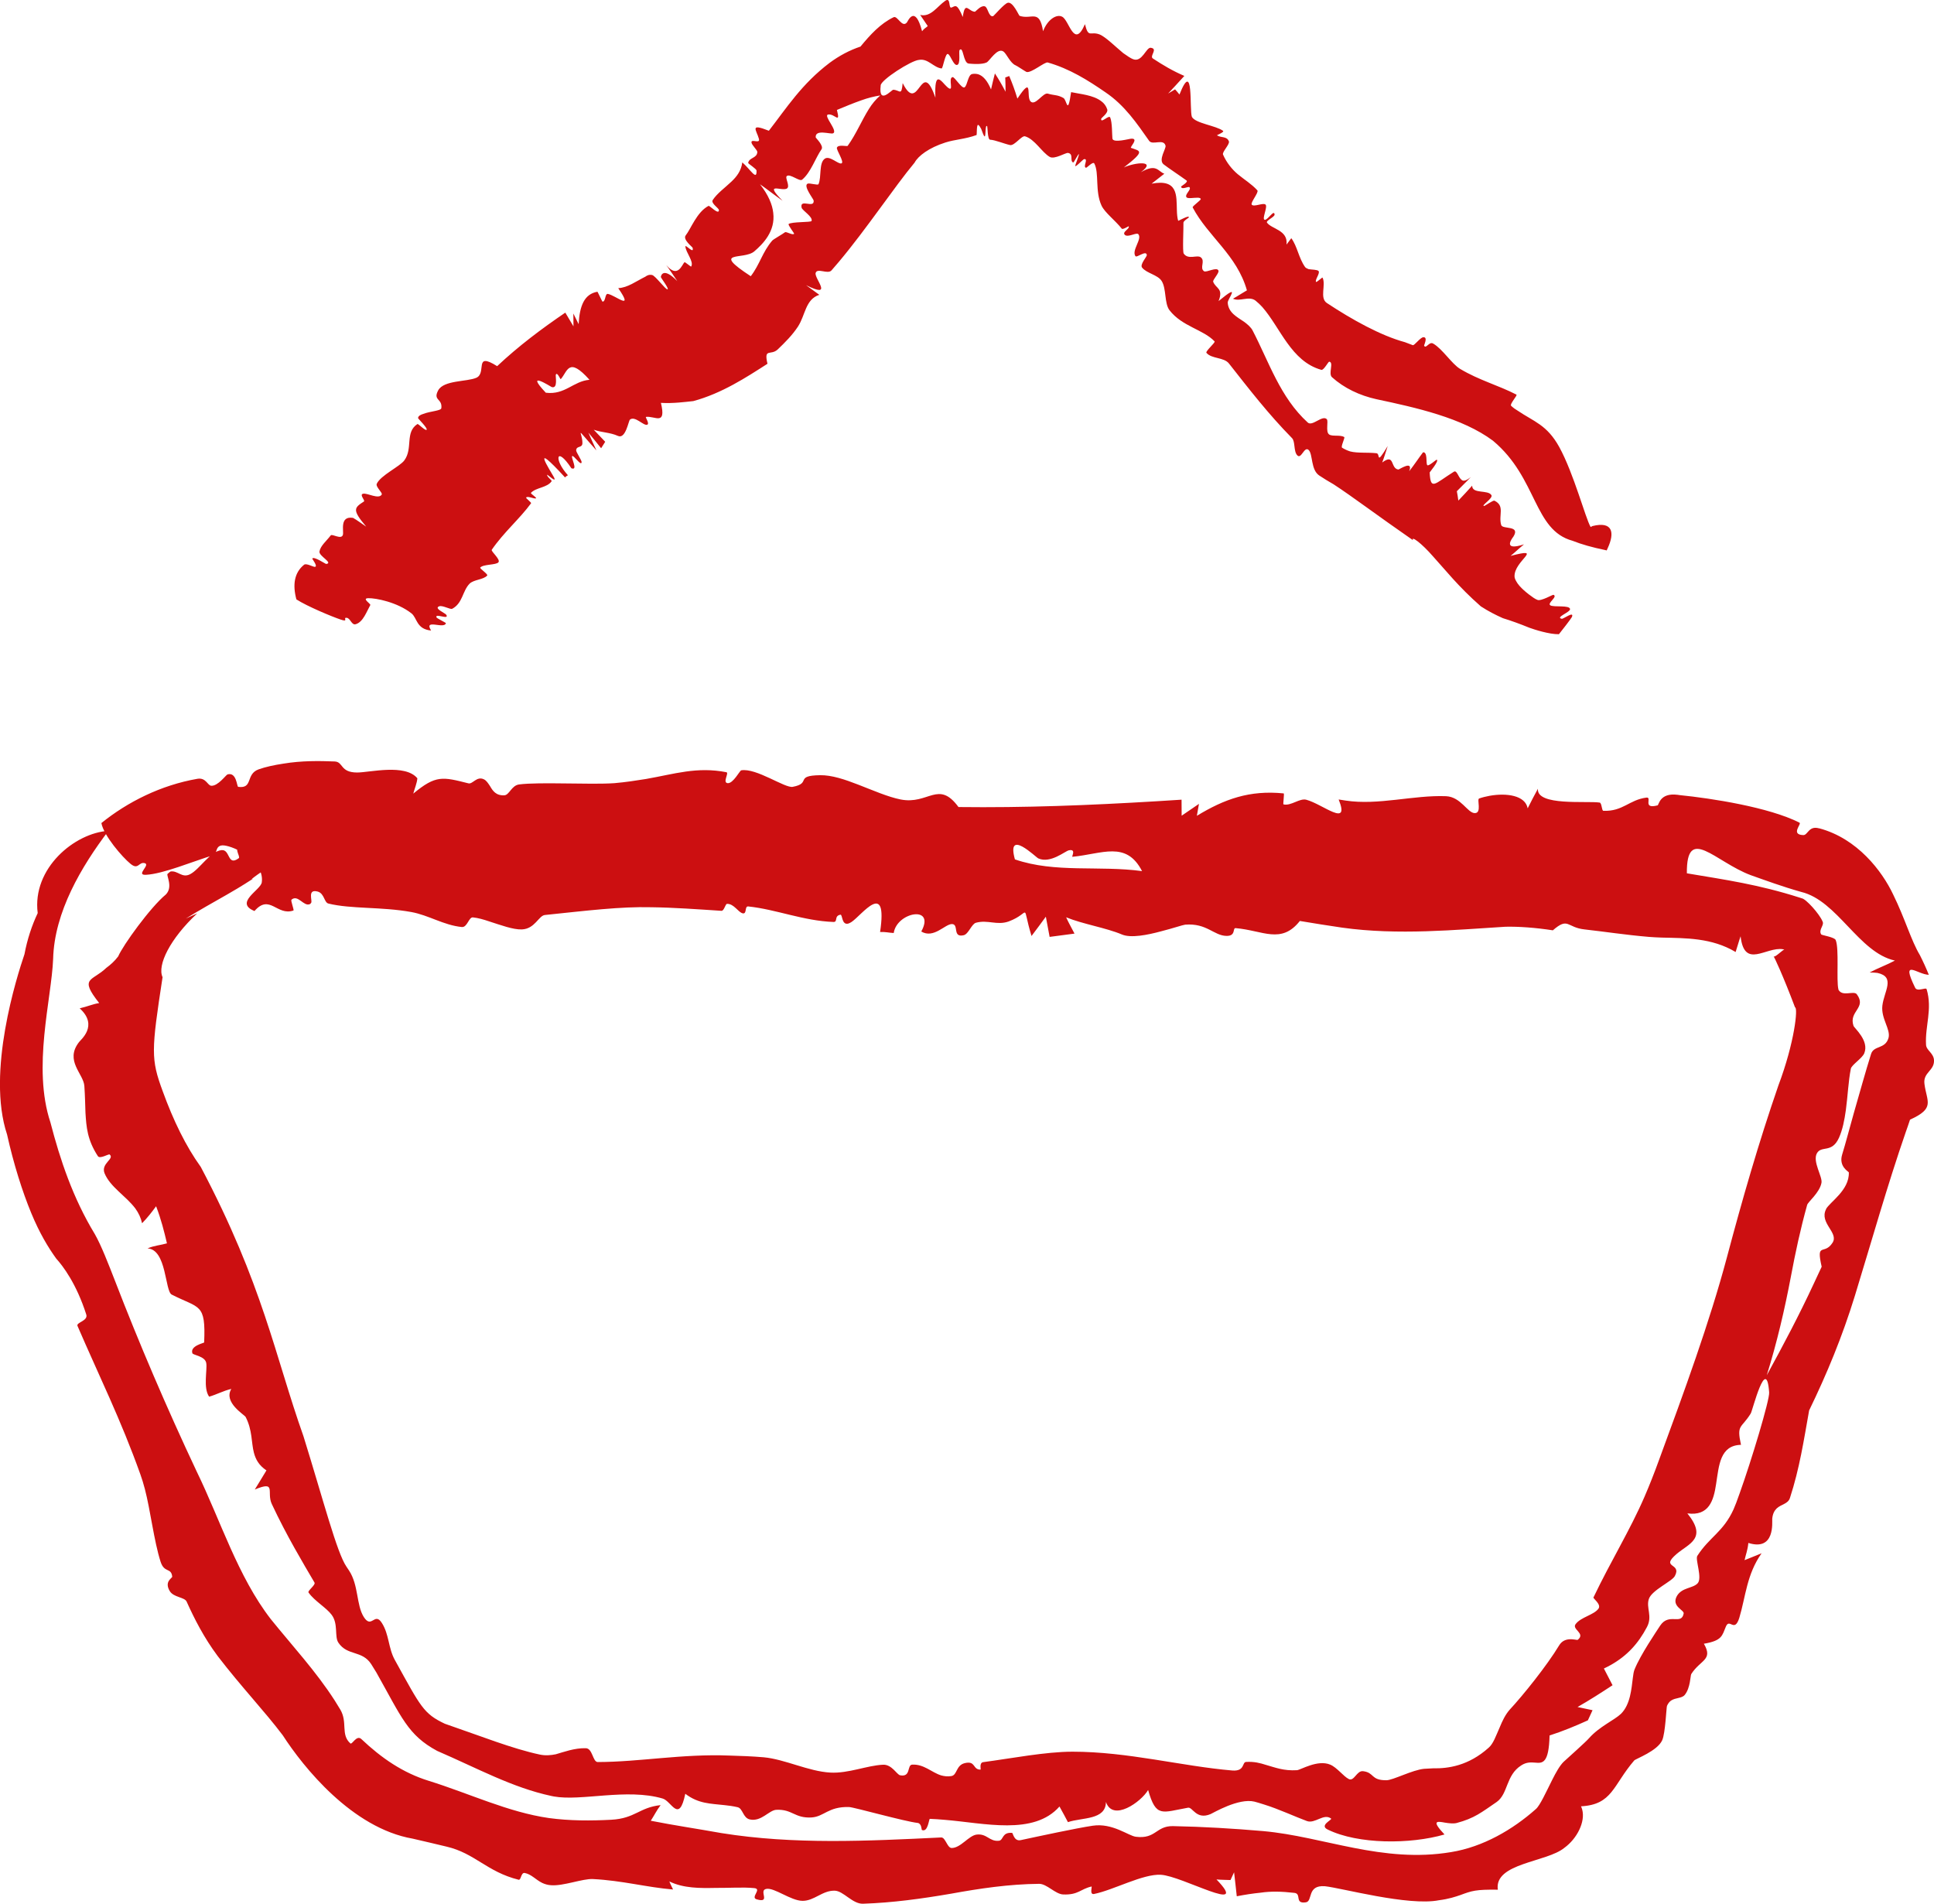
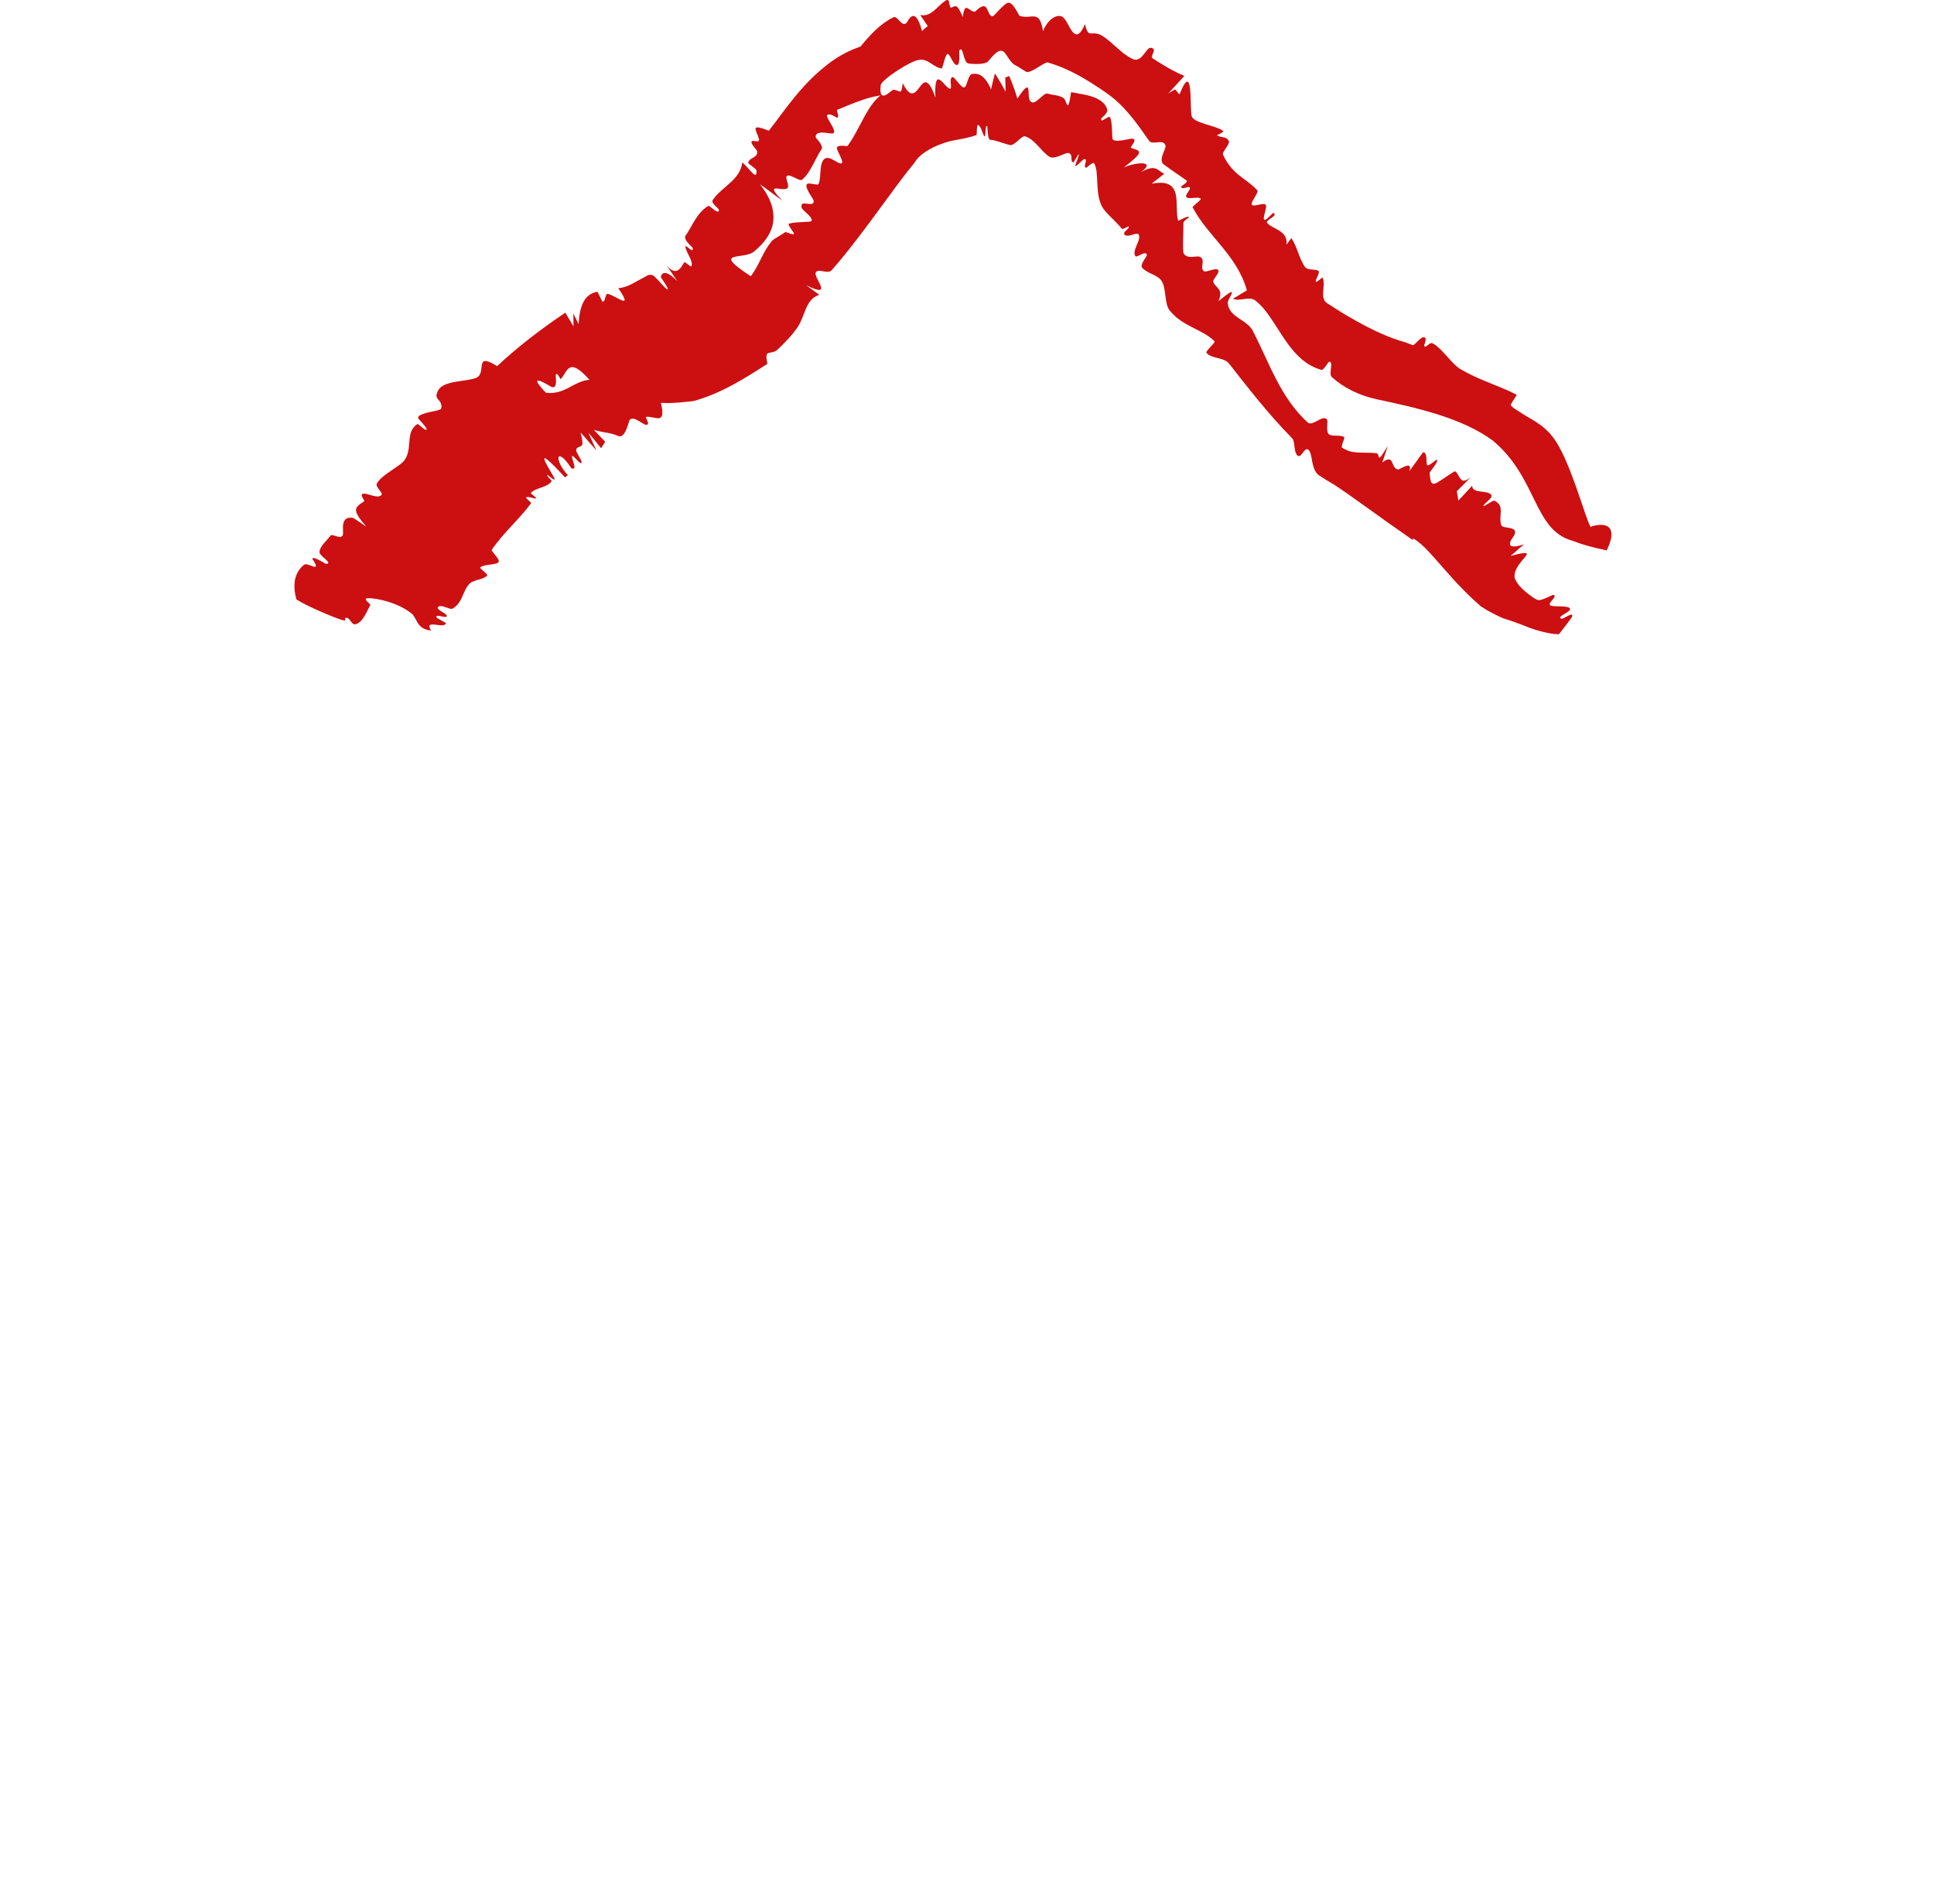
<svg xmlns="http://www.w3.org/2000/svg" viewBox="0 0 19.439 19.133" fill="none">
  <path d="M2.979 6.024C2.94 5.878 2.957 5.756 3.056 5.676C3.079 5.657 3.149 5.7 3.166 5.697C3.197 5.692 3.137 5.618 3.139 5.614C3.153 5.587 3.272 5.669 3.279 5.668C3.353 5.658 3.203 5.588 3.211 5.543C3.221 5.484 3.283 5.436 3.324 5.381C3.339 5.362 3.428 5.426 3.446 5.377C3.459 5.342 3.408 5.182 3.549 5.205C3.593 5.23 3.637 5.264 3.681 5.293C3.537 5.123 3.559 5.104 3.658 5.04C3.673 5.029 3.608 4.971 3.65 4.962C3.693 4.953 3.807 5.022 3.837 4.97C3.847 4.952 3.773 4.892 3.787 4.862C3.826 4.777 4.019 4.689 4.064 4.627C4.153 4.506 4.068 4.346 4.195 4.262C4.204 4.255 4.275 4.334 4.288 4.319C4.301 4.304 4.202 4.208 4.202 4.202C4.203 4.181 4.225 4.169 4.254 4.16C4.326 4.132 4.433 4.129 4.436 4.102C4.448 4.003 4.348 4.027 4.405 3.922C4.462 3.82 4.692 3.838 4.787 3.797C4.897 3.75 4.758 3.53 4.997 3.68C5.213 3.477 5.444 3.304 5.682 3.142C5.709 3.188 5.736 3.234 5.764 3.28C5.763 3.237 5.763 3.194 5.763 3.151C5.781 3.187 5.799 3.223 5.816 3.258C5.826 3.073 5.873 2.955 6.005 2.932C6.007 2.932 6.052 3.029 6.055 3.031C6.089 3.036 6.079 2.948 6.11 2.954C6.185 2.967 6.378 3.134 6.214 2.896C6.31 2.891 6.391 2.828 6.486 2.781C6.505 2.767 6.525 2.758 6.555 2.764C6.589 2.773 6.688 2.91 6.709 2.908C6.73 2.906 6.641 2.791 6.642 2.783C6.651 2.738 6.695 2.709 6.808 2.826C6.772 2.772 6.735 2.717 6.697 2.664C6.813 2.803 6.855 2.659 6.88 2.635C6.885 2.631 6.944 2.683 6.947 2.679C6.978 2.629 6.892 2.538 6.889 2.476C6.889 2.454 6.981 2.561 6.961 2.489C6.96 2.483 6.86 2.407 6.892 2.366C6.944 2.301 7.004 2.13 7.122 2.069C7.132 2.064 7.227 2.166 7.226 2.111C7.226 2.092 7.142 2.043 7.164 2.01C7.209 1.942 7.286 1.888 7.352 1.825C7.406 1.774 7.45 1.716 7.461 1.632C7.544 1.704 7.608 1.822 7.604 1.714C7.603 1.697 7.52 1.645 7.52 1.638C7.528 1.582 7.609 1.592 7.612 1.528C7.613 1.508 7.555 1.458 7.553 1.431C7.55 1.392 7.643 1.45 7.628 1.395C7.604 1.308 7.529 1.235 7.728 1.314C7.906 1.085 8.057 0.845 8.338 0.632C8.435 0.56 8.541 0.504 8.649 0.468C8.747 0.349 8.849 0.237 8.982 0.173C9.021 0.154 9.067 0.285 9.116 0.225C9.126 0.211 9.197 0.042 9.268 0.314C9.289 0.285 9.305 0.281 9.325 0.262C9.3 0.225 9.275 0.188 9.249 0.15C9.356 0.175 9.419 0.065 9.501 0.008C9.561 -0.033 9.529 0.092 9.566 0.075C9.603 0.06 9.619 0.031 9.677 0.171C9.7 0.003 9.734 0.117 9.8 0.118C9.8 0.118 9.801 0.117 9.802 0.116C9.816 0.107 9.86 0.052 9.899 0.064C9.93 0.073 9.937 0.176 9.983 0.162C9.99 0.159 10.095 0.036 10.129 0.028C10.182 0.014 10.24 0.156 10.248 0.159C10.37 0.201 10.448 0.084 10.484 0.314C10.53 0.193 10.622 0.139 10.676 0.168C10.748 0.204 10.795 0.497 10.905 0.243C10.941 0.387 10.958 0.312 11.049 0.345C11.11 0.367 11.215 0.473 11.29 0.534C11.331 0.563 11.365 0.586 11.389 0.595C11.48 0.63 11.52 0.475 11.566 0.48C11.644 0.49 11.55 0.564 11.588 0.588C11.695 0.658 11.788 0.713 11.904 0.763C11.85 0.822 11.796 0.882 11.741 0.94C11.764 0.926 11.787 0.912 11.811 0.898C11.825 0.915 11.843 0.933 11.855 0.95C12.001 0.583 11.953 1.104 11.98 1.175C12.017 1.241 12.223 1.262 12.293 1.315C12.31 1.327 12.229 1.358 12.232 1.36C12.276 1.388 12.331 1.366 12.352 1.421C12.362 1.451 12.281 1.528 12.293 1.554C12.33 1.638 12.386 1.704 12.44 1.75C12.506 1.805 12.58 1.849 12.638 1.913C12.655 1.933 12.568 2.034 12.581 2.056C12.601 2.085 12.698 2.033 12.721 2.057C12.743 2.081 12.68 2.204 12.712 2.209C12.742 2.214 12.807 2.1 12.811 2.156C12.814 2.181 12.72 2.217 12.735 2.238C12.782 2.303 12.948 2.312 12.931 2.458C12.948 2.436 12.963 2.415 12.979 2.394C13.04 2.476 13.052 2.59 13.117 2.683C13.123 2.692 13.137 2.699 13.153 2.705C13.187 2.711 13.24 2.709 13.253 2.724C13.271 2.745 13.214 2.814 13.228 2.833C13.233 2.841 13.29 2.785 13.293 2.79C13.33 2.862 13.261 2.994 13.336 3.045C13.59 3.213 13.878 3.373 14.121 3.439C14.148 3.449 14.174 3.459 14.2 3.469C14.216 3.475 14.276 3.39 14.307 3.389C14.355 3.388 14.311 3.469 14.314 3.475C14.335 3.509 14.364 3.429 14.405 3.453C14.497 3.505 14.592 3.657 14.675 3.707C14.867 3.822 15.06 3.872 15.242 3.966C15.255 3.973 15.171 4.062 15.189 4.079C15.212 4.1 15.233 4.115 15.254 4.127C15.417 4.238 15.548 4.268 15.672 4.492C15.82 4.762 15.934 5.204 15.988 5.297C15.988 5.297 15.988 5.297 15.987 5.297C15.994 5.294 16 5.29 16.006 5.287C16.208 5.237 16.233 5.35 16.159 5.51C16.156 5.517 16.153 5.524 16.149 5.532C16.144 5.53 16.138 5.529 16.133 5.528C16.003 5.501 15.896 5.471 15.806 5.435C15.412 5.328 15.455 4.806 15.008 4.431C15.008 4.43 15.007 4.43 15.007 4.43C14.698 4.199 14.23 4.096 13.834 4.012C13.667 3.975 13.51 3.901 13.388 3.791C13.348 3.755 13.41 3.64 13.36 3.635C13.351 3.634 13.305 3.724 13.281 3.717C12.977 3.632 12.87 3.294 12.688 3.086C12.667 3.063 12.644 3.041 12.619 3.021C12.553 2.971 12.461 3.035 12.393 3.002C12.44 2.976 12.486 2.945 12.533 2.918C12.432 2.562 12.142 2.377 11.988 2.085C11.981 2.072 12.073 2.013 12.069 1.999C12.066 1.991 12.055 1.988 12.04 1.987C12.002 1.986 11.938 1.999 11.926 1.983C11.904 1.954 11.977 1.907 11.956 1.882C11.946 1.869 11.876 1.913 11.871 1.875C11.871 1.872 11.947 1.829 11.926 1.814C11.869 1.772 11.742 1.688 11.696 1.652C11.639 1.607 11.723 1.493 11.715 1.464C11.695 1.389 11.584 1.464 11.55 1.415C11.428 1.242 11.306 1.059 11.11 0.927C10.936 0.807 10.75 0.69 10.531 0.628C10.502 0.619 10.364 0.738 10.317 0.723C10.302 0.716 10.221 0.661 10.207 0.656C10.155 0.635 10.117 0.54 10.086 0.518C10.024 0.475 9.947 0.614 9.916 0.628C9.892 0.639 9.86 0.642 9.829 0.643C9.789 0.644 9.75 0.64 9.737 0.639C9.68 0.634 9.684 0.459 9.645 0.503C9.634 0.517 9.659 0.649 9.618 0.653C9.583 0.656 9.556 0.558 9.529 0.543C9.501 0.528 9.478 0.689 9.464 0.688C9.383 0.679 9.328 0.585 9.237 0.602C9.159 0.607 8.851 0.805 8.852 0.859C8.828 1.062 8.964 0.899 8.979 0.902C9.048 0.906 9.06 0.969 9.073 0.835C9.237 1.165 9.256 0.562 9.402 0.982C9.389 0.686 9.463 0.823 9.52 0.874C9.6 0.945 9.523 0.783 9.575 0.775C9.596 0.772 9.669 0.898 9.696 0.877C9.724 0.856 9.729 0.753 9.771 0.744C9.793 0.74 9.814 0.741 9.834 0.747C9.882 0.763 9.925 0.812 9.961 0.899C9.973 0.845 9.986 0.792 10 0.738C10.04 0.799 10.075 0.86 10.107 0.922C10.107 0.875 10.106 0.827 10.104 0.779C10.118 0.774 10.131 0.769 10.144 0.764C10.176 0.84 10.202 0.911 10.226 0.991C10.389 0.746 10.311 0.971 10.358 1.019C10.406 1.069 10.484 0.927 10.532 0.941C10.595 0.96 10.63 0.951 10.689 0.985C10.724 1.005 10.73 1.171 10.766 0.926C10.858 0.946 10.986 0.954 11.069 1.017C11.097 1.037 11.118 1.065 11.129 1.099C11.141 1.139 11.067 1.184 11.068 1.195C11.064 1.245 11.146 1.151 11.159 1.181C11.18 1.231 11.177 1.355 11.181 1.392C11.187 1.442 11.355 1.393 11.371 1.394C11.451 1.389 11.353 1.481 11.368 1.486C11.459 1.52 11.518 1.511 11.296 1.683C11.408 1.631 11.632 1.609 11.467 1.731C11.626 1.639 11.639 1.724 11.703 1.746C11.66 1.779 11.618 1.812 11.575 1.846C11.843 1.795 11.824 1.967 11.829 2.112C11.83 2.152 11.833 2.189 11.842 2.219C11.844 2.222 11.963 2.153 11.948 2.187C11.947 2.189 11.894 2.221 11.895 2.238C11.897 2.29 11.884 2.531 11.898 2.549C11.944 2.614 12.032 2.558 12.069 2.586C12.118 2.624 12.054 2.692 12.102 2.726C12.125 2.742 12.232 2.678 12.247 2.72C12.256 2.745 12.187 2.812 12.194 2.832C12.221 2.902 12.3 2.897 12.248 3.026C12.484 2.831 12.337 3.005 12.34 3.042C12.347 3.145 12.437 3.187 12.506 3.235C12.542 3.262 12.573 3.289 12.59 3.321C12.756 3.64 12.867 3.994 13.145 4.247C13.191 4.288 13.289 4.17 13.335 4.212C13.356 4.231 13.32 4.34 13.36 4.367C13.393 4.389 13.469 4.368 13.511 4.392C13.522 4.398 13.473 4.49 13.49 4.5C13.515 4.515 13.542 4.528 13.571 4.537C13.646 4.556 13.741 4.545 13.835 4.555C13.878 4.559 13.824 4.688 13.948 4.483C13.929 4.541 13.914 4.592 13.893 4.648C14.022 4.552 13.972 4.708 14.055 4.719C14.063 4.72 14.208 4.62 14.164 4.736C14.217 4.669 14.256 4.608 14.303 4.546C14.35 4.54 14.332 4.651 14.344 4.673C14.356 4.694 14.436 4.616 14.442 4.62C14.465 4.634 14.37 4.745 14.37 4.748C14.379 4.934 14.417 4.864 14.613 4.741C14.644 4.722 14.655 4.794 14.691 4.823C14.707 4.837 14.733 4.836 14.784 4.794C14.736 4.846 14.69 4.888 14.643 4.937C14.649 4.967 14.654 4.999 14.658 5.031C14.705 4.983 14.751 4.932 14.797 4.881C14.796 4.968 14.958 4.919 14.991 4.977C15.008 5.009 14.879 5.086 14.918 5.085C14.925 5.085 15.007 5.026 15.021 5.032C15.13 5.085 15.059 5.178 15.089 5.277C15.103 5.323 15.286 5.276 15.211 5.394C15.203 5.405 15.092 5.544 15.318 5.471C15.26 5.518 15.232 5.548 15.183 5.587C15.531 5.496 15.214 5.634 15.223 5.796C15.224 5.809 15.23 5.825 15.24 5.842C15.27 5.9 15.355 5.968 15.414 6.008C15.429 6.018 15.442 6.025 15.453 6.029C15.489 6.045 15.606 5.975 15.614 5.978C15.662 5.997 15.547 6.062 15.583 6.084C15.62 6.105 15.775 6.079 15.781 6.121C15.785 6.153 15.628 6.205 15.698 6.219C15.714 6.222 15.827 6.136 15.799 6.202C15.795 6.213 15.692 6.346 15.669 6.374C15.573 6.376 15.421 6.327 15.372 6.309C15.274 6.269 15.188 6.238 15.106 6.213C15.034 6.181 14.961 6.144 14.884 6.094C14.655 5.893 14.523 5.722 14.402 5.59C14.289 5.46 14.181 5.381 14.202 5.429C13.844 5.181 13.591 4.989 13.405 4.868C13.352 4.838 13.304 4.808 13.26 4.779C13.174 4.722 13.197 4.566 13.154 4.523C13.11 4.48 13.08 4.618 13.04 4.577C13 4.537 13.021 4.438 12.986 4.403C12.748 4.161 12.552 3.907 12.353 3.654C12.303 3.589 12.179 3.608 12.127 3.547C12.127 3.546 12.127 3.546 12.126 3.546C12.114 3.53 12.219 3.442 12.208 3.431C12.094 3.311 11.882 3.282 11.755 3.118C11.702 3.05 11.725 2.901 11.676 2.824C11.636 2.761 11.524 2.747 11.479 2.689C11.455 2.658 11.528 2.58 11.527 2.564C11.522 2.509 11.426 2.595 11.412 2.574C11.372 2.514 11.484 2.401 11.441 2.353C11.438 2.35 11.434 2.349 11.429 2.349C11.4 2.348 11.336 2.383 11.309 2.363C11.27 2.333 11.357 2.302 11.345 2.274C11.344 2.272 11.285 2.311 11.275 2.298C11.208 2.214 11.106 2.138 11.072 2.067C11.004 1.92 11.05 1.74 10.999 1.643C10.986 1.619 10.924 1.688 10.916 1.686C10.88 1.679 10.945 1.59 10.895 1.6C10.886 1.601 10.799 1.695 10.808 1.663C10.812 1.645 10.843 1.572 10.844 1.551C10.846 1.531 10.795 1.632 10.788 1.633C10.787 1.633 10.787 1.633 10.786 1.633C10.75 1.616 10.794 1.547 10.735 1.537C10.711 1.533 10.599 1.605 10.551 1.577C10.472 1.531 10.401 1.399 10.303 1.37C10.269 1.36 10.198 1.466 10.153 1.458C10.096 1.446 10.001 1.406 9.951 1.404C9.926 1.402 9.926 1.276 9.923 1.271C9.901 1.236 9.91 1.376 9.897 1.371C9.886 1.367 9.875 1.327 9.862 1.295C9.851 1.275 9.841 1.258 9.831 1.255C9.815 1.252 9.819 1.356 9.816 1.357C9.7 1.399 9.6 1.401 9.503 1.432C9.336 1.485 9.228 1.568 9.193 1.634C8.986 1.883 8.713 2.296 8.432 2.631C8.408 2.659 8.384 2.687 8.358 2.717C8.321 2.761 8.213 2.688 8.198 2.744C8.184 2.8 8.384 3.006 8.102 2.866C8.152 2.903 8.189 2.929 8.235 2.963C8.094 3.009 8.096 3.167 8.02 3.283C7.963 3.369 7.894 3.438 7.817 3.512C7.746 3.578 7.676 3.493 7.714 3.656C7.502 3.792 7.257 3.953 6.969 4.031C6.882 4.04 6.769 4.056 6.643 4.049C6.699 4.284 6.583 4.178 6.493 4.19C6.482 4.191 6.534 4.26 6.504 4.269C6.467 4.28 6.383 4.177 6.332 4.217C6.317 4.228 6.289 4.417 6.211 4.381C6.131 4.345 6.05 4.348 5.968 4.319C6.007 4.36 6.045 4.399 6.083 4.44C6.069 4.461 6.056 4.483 6.042 4.505C6 4.452 5.957 4.4 5.914 4.348C5.94 4.408 5.967 4.467 5.995 4.527C5.763 4.269 5.854 4.341 5.854 4.452C5.854 4.507 5.795 4.476 5.791 4.525C5.789 4.543 5.848 4.627 5.846 4.645C5.842 4.69 5.766 4.571 5.751 4.584C5.736 4.599 5.815 4.734 5.743 4.706C5.59 4.475 5.564 4.618 5.708 4.776C5.699 4.785 5.686 4.786 5.68 4.799C5.316 4.402 5.53 4.727 5.567 4.795C5.603 4.865 5.499 4.763 5.499 4.772C5.498 4.795 5.551 4.827 5.544 4.837C5.5 4.902 5.387 4.899 5.337 4.953C5.337 4.953 5.337 4.954 5.337 4.954C5.333 4.965 5.401 5.002 5.386 5.009C5.371 5.016 5.297 4.98 5.288 5.002C5.286 5.008 5.343 5.051 5.338 5.058C5.222 5.216 5.064 5.349 4.943 5.525C4.932 5.541 5.033 5.621 5.01 5.651C4.987 5.68 4.859 5.669 4.827 5.704C4.818 5.713 4.908 5.771 4.897 5.784C4.86 5.827 4.761 5.824 4.719 5.867C4.648 5.94 4.651 6.062 4.546 6.118C4.527 6.129 4.451 6.082 4.416 6.093C4.355 6.113 4.476 6.162 4.486 6.179C4.519 6.235 4.365 6.157 4.388 6.206C4.391 6.214 4.483 6.259 4.482 6.263C4.465 6.328 4.256 6.213 4.333 6.337C4.183 6.323 4.194 6.209 4.135 6.164C3.994 6.053 3.779 6.01 3.701 6.012C3.633 6.014 3.729 6.069 3.722 6.081C3.686 6.145 3.65 6.251 3.577 6.273C3.533 6.288 3.523 6.211 3.483 6.209C3.443 6.205 3.51 6.257 3.422 6.226C3.335 6.197 3.086 6.093 2.979 6.024ZM7.639 1.852C7.724 1.961 7.763 2.056 7.772 2.139C7.795 2.324 7.67 2.45 7.582 2.526C7.476 2.618 7.138 2.509 7.546 2.776C7.637 2.658 7.663 2.533 7.762 2.418C7.773 2.405 7.863 2.355 7.889 2.335C7.903 2.323 7.968 2.369 7.982 2.349C7.984 2.345 7.922 2.265 7.926 2.253C7.926 2.253 7.926 2.252 7.926 2.252C7.956 2.227 8.152 2.236 8.157 2.221C8.173 2.179 8.064 2.116 8.057 2.087C8.036 1.991 8.188 2.101 8.178 2.015C8.177 2 8.071 1.869 8.117 1.846C8.136 1.837 8.221 1.865 8.227 1.851C8.259 1.777 8.229 1.638 8.29 1.595C8.34 1.56 8.425 1.654 8.458 1.642C8.49 1.63 8.404 1.506 8.412 1.484C8.425 1.449 8.514 1.474 8.52 1.466C8.605 1.348 8.658 1.216 8.733 1.096C8.764 1.046 8.802 0.999 8.848 0.959C8.785 0.969 8.721 0.985 8.658 1.008C8.575 1.037 8.494 1.071 8.412 1.105C8.45 1.254 8.39 1.14 8.324 1.151C8.271 1.16 8.427 1.317 8.373 1.34C8.373 1.34 8.373 1.34 8.373 1.34C8.345 1.351 8.19 1.295 8.199 1.382C8.199 1.386 8.283 1.465 8.257 1.501C8.199 1.582 8.149 1.735 8.062 1.806C8.036 1.827 7.945 1.746 7.91 1.768C7.883 1.783 7.951 1.878 7.905 1.897C7.846 1.921 7.677 1.826 7.866 2.018C7.788 1.963 7.715 1.905 7.639 1.852ZM5.545 3.89C5.534 3.885 5.267 3.714 5.486 3.947C5.68 3.971 5.761 3.831 5.925 3.817C5.713 3.58 5.706 3.732 5.636 3.811C5.636 3.811 5.636 3.811 5.636 3.811C5.632 3.815 5.602 3.736 5.587 3.764C5.58 3.778 5.612 3.91 5.545 3.89Z" fill="#CC0F11" />
-   <path d="M1.019 8.272C1.283 8.059 1.617 7.891 1.985 7.827C2.07 7.813 2.086 7.894 2.123 7.897C2.191 7.902 2.272 7.787 2.287 7.783C2.379 7.757 2.38 7.906 2.394 7.908C2.547 7.929 2.466 7.78 2.6 7.732C2.671 7.707 2.755 7.689 2.847 7.675C3.033 7.644 3.211 7.647 3.364 7.653C3.453 7.657 3.416 7.764 3.591 7.764C3.719 7.763 4.072 7.674 4.195 7.822C4.191 7.872 4.167 7.926 4.154 7.976C4.381 7.788 4.447 7.807 4.709 7.873C4.751 7.883 4.792 7.798 4.863 7.832C4.889 7.844 4.906 7.872 4.925 7.9C4.952 7.947 4.985 7.998 5.07 7.993C5.119 7.99 5.142 7.894 5.217 7.884C5.421 7.857 5.933 7.888 6.176 7.871C6.29 7.861 6.394 7.845 6.493 7.829C6.78 7.779 7.004 7.703 7.301 7.761C7.331 7.767 7.259 7.866 7.314 7.871C7.369 7.876 7.436 7.744 7.45 7.742C7.602 7.716 7.889 7.923 7.968 7.908C8.161 7.871 7.982 7.795 8.243 7.791C8.36 7.789 8.492 7.834 8.624 7.885C8.774 7.943 8.926 8.01 9.053 8.035C9.333 8.09 9.432 7.836 9.634 8.111C10.296 8.119 10.941 8.094 11.622 8.053C11.705 8.048 11.79 8.043 11.876 8.037C11.877 8.091 11.877 8.145 11.877 8.198C11.935 8.158 11.993 8.118 12.051 8.079C12.044 8.119 12.037 8.159 12.03 8.199C12.305 8.032 12.559 7.939 12.903 7.974C12.91 7.975 12.895 8.082 12.9 8.084C12.977 8.103 13.062 8.019 13.131 8.038C13.297 8.083 13.572 8.323 13.455 8.035C13.478 8.039 13.502 8.043 13.526 8.046C13.854 8.096 14.209 7.989 14.535 8.002C14.684 8.009 14.75 8.171 14.823 8.172C14.897 8.173 14.842 8.033 14.867 8.025C14.898 8.014 14.934 8.005 14.972 7.998C15.146 7.967 15.331 7.995 15.355 8.124C15.387 8.058 15.423 7.992 15.458 7.927C15.441 8.103 15.949 8.047 16.078 8.066C16.101 8.069 16.098 8.148 16.116 8.149C16.314 8.156 16.375 8.038 16.549 8.016C16.61 8.009 16.503 8.136 16.661 8.094C16.674 8.09 16.682 7.965 16.862 7.988C16.869 7.989 16.875 7.99 16.882 7.991C17.202 8.023 17.782 8.113 18.087 8.268C18.112 8.28 17.993 8.388 18.125 8.393C18.172 8.394 18.179 8.296 18.283 8.325C18.284 8.325 18.285 8.325 18.286 8.325C18.668 8.427 18.917 8.754 19.028 8.989C19.148 9.232 19.208 9.451 19.297 9.599C19.33 9.664 19.36 9.73 19.387 9.797C19.272 9.795 19.102 9.624 19.248 9.924C19.268 9.974 19.358 9.918 19.365 9.942C19.425 10.144 19.348 10.311 19.359 10.5C19.361 10.556 19.435 10.583 19.439 10.655C19.444 10.762 19.328 10.777 19.343 10.893C19.366 11.074 19.454 11.137 19.198 11.253C19.184 11.295 19.17 11.337 19.155 11.378C18.969 11.916 18.813 12.471 18.644 13.022C18.518 13.432 18.362 13.809 18.184 14.175C18.13 14.477 18.088 14.758 17.991 15.055C17.972 15.116 17.903 15.117 17.857 15.161C17.835 15.183 17.818 15.213 17.813 15.264C17.811 15.297 17.844 15.592 17.573 15.507C17.566 15.58 17.548 15.62 17.535 15.68C17.592 15.658 17.65 15.633 17.706 15.611C17.556 15.823 17.546 16.048 17.482 16.26C17.433 16.415 17.384 16.258 17.347 16.348C17.309 16.438 17.311 16.489 17.126 16.52C17.222 16.685 17.091 16.68 16.999 16.825C16.99 16.84 16.991 16.964 16.934 17.034C16.904 17.071 16.842 17.06 16.795 17.092C16.779 17.104 16.766 17.12 16.755 17.145C16.749 17.16 16.739 17.42 16.707 17.49C16.659 17.598 16.441 17.676 16.426 17.693C16.211 17.943 16.208 18.137 15.891 18.154C15.896 18.164 15.9 18.176 15.903 18.187C15.936 18.308 15.853 18.477 15.724 18.571C15.546 18.718 15.016 18.723 15.055 18.992C14.833 18.989 14.794 19.003 14.678 19.046C14.628 19.063 14.564 19.085 14.463 19.098C14.154 19.159 13.483 18.974 13.316 18.957C13.133 18.944 13.198 19.109 13.125 19.119C13.009 19.136 13.085 19.033 13.011 19.024C12.881 19.009 12.771 19.007 12.671 19.022C12.591 19.03 12.514 19.042 12.431 19.058C12.423 18.978 12.413 18.897 12.404 18.817C12.392 18.843 12.38 18.869 12.368 18.895C12.321 18.893 12.27 18.893 12.227 18.889C12.576 19.251 11.88 18.852 11.667 18.842C11.487 18.832 11.189 18.997 10.996 19.035C10.948 19.044 10.98 18.958 10.971 18.96C10.858 18.986 10.84 19.045 10.688 19.04C10.608 19.038 10.522 18.932 10.444 18.933C10.142 18.936 9.852 18.979 9.56 19.032C9.264 19.083 8.971 19.123 8.675 19.133C8.569 19.137 8.478 19.005 8.391 19.002C8.266 18.998 8.185 19.105 8.066 19.104C7.948 19.103 7.782 18.968 7.702 18.984C7.621 18.999 7.753 19.131 7.606 19.089C7.538 19.07 7.664 18.983 7.58 18.976C7.469 18.965 7.337 18.975 7.192 18.974C7.039 18.977 6.871 18.979 6.728 18.909C6.738 18.937 6.753 18.963 6.765 18.99C6.499 18.968 6.256 18.9 5.959 18.885C5.855 18.88 5.662 18.957 5.538 18.947C5.505 18.945 5.476 18.936 5.45 18.924C5.383 18.891 5.342 18.837 5.274 18.824C5.236 18.817 5.238 18.898 5.213 18.892C4.893 18.812 4.775 18.626 4.488 18.559C4.371 18.531 4.258 18.504 4.148 18.479C3.539 18.373 3.048 17.759 2.842 17.44C2.662 17.201 2.426 16.954 2.188 16.644C2.049 16.457 1.955 16.272 1.876 16.097C1.856 16.051 1.747 16.056 1.707 15.992C1.647 15.894 1.733 15.86 1.731 15.846C1.721 15.751 1.652 15.813 1.614 15.696C1.547 15.485 1.512 15.178 1.456 14.965C1.442 14.912 1.427 14.862 1.411 14.818C1.215 14.268 0.995 13.827 0.779 13.326C0.763 13.29 0.888 13.276 0.867 13.211C0.768 12.901 0.632 12.723 0.565 12.649C0.482 12.534 0.396 12.39 0.315 12.194C0.225 11.977 0.137 11.699 0.071 11.402C-0.138 10.774 0.171 9.811 0.246 9.59C0.274 9.44 0.321 9.299 0.379 9.177C0.379 9.177 0.379 9.177 0.379 9.177C0.321 8.726 0.751 8.371 1.09 8.35C0.82 8.707 0.546 9.165 0.534 9.638C0.518 10.042 0.323 10.727 0.507 11.281C0.604 11.655 0.733 12.041 0.953 12.403C1.017 12.515 1.089 12.701 1.156 12.873C1.395 13.493 1.674 14.146 1.978 14.791C2.217 15.282 2.39 15.844 2.722 16.273C2.939 16.542 3.175 16.796 3.364 17.09C3.383 17.12 3.402 17.151 3.42 17.181C3.497 17.31 3.421 17.433 3.522 17.522C3.539 17.537 3.584 17.433 3.632 17.478C3.834 17.669 4.05 17.818 4.31 17.898C4.721 18.026 5.107 18.213 5.518 18.272C5.725 18.3 5.938 18.3 6.144 18.289C6.385 18.276 6.425 18.165 6.64 18.142C6.601 18.193 6.575 18.247 6.541 18.299C6.779 18.346 7.017 18.381 7.251 18.423C7.979 18.54 8.717 18.503 9.46 18.467C9.485 18.466 9.5 18.499 9.518 18.529C9.531 18.552 9.545 18.572 9.565 18.573C9.657 18.573 9.736 18.448 9.817 18.438C9.921 18.426 9.945 18.511 10.041 18.5C10.088 18.494 10.069 18.412 10.173 18.421C10.182 18.422 10.191 18.508 10.259 18.494C10.445 18.454 10.826 18.372 10.983 18.349C11.182 18.319 11.342 18.451 11.417 18.46C11.619 18.485 11.617 18.351 11.789 18.353C12.094 18.359 12.395 18.377 12.696 18.403C13.302 18.457 13.897 18.73 14.586 18.614C14.906 18.562 15.204 18.389 15.438 18.181C15.478 18.147 15.541 18.009 15.602 17.887C15.639 17.814 15.676 17.747 15.715 17.708C15.751 17.675 15.947 17.5 15.972 17.469C16.077 17.351 16.228 17.287 16.293 17.224C16.388 17.13 16.398 16.971 16.412 16.863C16.416 16.828 16.421 16.799 16.429 16.779C16.489 16.63 16.65 16.395 16.686 16.339C16.775 16.204 16.9 16.338 16.923 16.216C16.929 16.18 16.796 16.145 16.855 16.04C16.906 15.953 17.014 15.965 17.063 15.913C17.113 15.86 17.037 15.673 17.06 15.637C17.182 15.447 17.32 15.398 17.424 15.17C17.439 15.136 17.461 15.08 17.485 15.01C17.601 14.688 17.789 14.065 17.782 13.994C17.755 13.608 17.615 14.178 17.597 14.206C17.502 14.36 17.453 14.312 17.499 14.521C17.288 14.526 17.278 14.727 17.249 14.914C17.224 15.082 17.177 15.239 16.96 15.21C17.165 15.463 16.975 15.513 16.853 15.617C16.681 15.764 16.908 15.704 16.834 15.84C16.805 15.894 16.602 15.982 16.573 16.07C16.543 16.158 16.612 16.243 16.554 16.352C16.465 16.521 16.353 16.641 16.193 16.732C16.17 16.745 16.146 16.757 16.121 16.769C16.15 16.825 16.179 16.88 16.208 16.937C16.091 17.014 15.974 17.089 15.856 17.156C15.906 17.167 15.957 17.178 16.007 17.188C15.992 17.222 15.976 17.256 15.96 17.29C15.83 17.349 15.708 17.399 15.575 17.442C15.568 17.724 15.505 17.722 15.43 17.715C15.389 17.712 15.343 17.708 15.29 17.743C15.135 17.841 15.16 18.027 15.044 18.11C14.89 18.215 14.821 18.274 14.64 18.322C14.606 18.33 14.561 18.324 14.523 18.318C14.442 18.303 14.385 18.295 14.519 18.437C14.173 18.537 13.651 18.537 13.346 18.388C13.255 18.345 13.394 18.289 13.379 18.277C13.305 18.221 13.218 18.332 13.136 18.302C13.031 18.264 12.847 18.179 12.706 18.136C12.667 18.124 12.634 18.113 12.609 18.107C12.449 18.068 12.194 18.221 12.168 18.232C12.023 18.293 11.988 18.159 11.941 18.168C11.677 18.215 11.62 18.271 11.54 17.99C11.47 18.11 11.185 18.313 11.116 18.11C11.114 18.294 10.878 18.264 10.734 18.313C10.707 18.261 10.678 18.208 10.649 18.156C10.39 18.45 9.892 18.322 9.497 18.29C9.444 18.285 9.394 18.282 9.346 18.28C9.336 18.28 9.328 18.419 9.266 18.392C9.262 18.389 9.264 18.327 9.224 18.321C9.09 18.306 8.589 18.164 8.533 18.161C8.323 18.156 8.285 18.258 8.156 18.266C7.986 18.275 7.965 18.182 7.804 18.189C7.729 18.192 7.654 18.311 7.537 18.286C7.467 18.271 7.467 18.175 7.414 18.163C7.367 18.152 7.322 18.146 7.281 18.142C7.14 18.126 7.021 18.129 6.888 18.028C6.825 18.331 6.75 18.102 6.661 18.076C6.301 17.97 5.843 18.105 5.567 18.055C5.558 18.053 5.55 18.051 5.542 18.05C5.149 17.966 4.797 17.771 4.394 17.597C4.099 17.438 4.038 17.262 3.783 16.809C3.766 16.781 3.749 16.753 3.731 16.725C3.639 16.583 3.492 16.645 3.401 16.509C3.36 16.448 3.402 16.321 3.334 16.23C3.281 16.158 3.163 16.092 3.103 16.008C3.102 16.007 3.101 16.006 3.101 16.005C3.089 15.988 3.175 15.929 3.161 15.905C3.049 15.714 2.88 15.433 2.732 15.116C2.676 14.998 2.784 14.878 2.561 14.97C2.603 14.904 2.638 14.842 2.678 14.778C2.602 14.727 2.57 14.668 2.552 14.6C2.525 14.498 2.538 14.375 2.469 14.241C2.457 14.218 2.243 14.095 2.325 13.959C2.241 13.979 2.177 14.016 2.102 14.037C2.04 13.949 2.085 13.769 2.073 13.699C2.062 13.63 1.942 13.62 1.934 13.601C1.907 13.526 2.051 13.498 2.052 13.492C2.069 13.094 2.006 13.154 1.726 13.011C1.657 12.977 1.676 12.557 1.483 12.547C1.547 12.518 1.613 12.515 1.678 12.496C1.65 12.377 1.621 12.259 1.569 12.123C1.525 12.184 1.479 12.242 1.428 12.294C1.416 12.24 1.394 12.192 1.36 12.145C1.263 12.017 1.108 11.93 1.051 11.792C1.011 11.692 1.155 11.648 1.102 11.603C1.092 11.595 1.005 11.651 0.984 11.62C0.877 11.456 0.868 11.327 0.859 11.183C0.856 11.103 0.855 11.018 0.848 10.916C0.841 10.792 0.649 10.663 0.793 10.475C0.806 10.453 0.995 10.31 0.801 10.134C0.883 10.115 0.929 10.092 0.997 10.081C0.791 9.821 0.926 9.865 1.069 9.727C1.11 9.697 1.151 9.661 1.188 9.612C1.235 9.501 1.513 9.116 1.667 8.99C1.742 8.913 1.67 8.799 1.684 8.783C1.698 8.769 1.711 8.76 1.724 8.754L1.713 8.759C1.788 8.746 1.828 8.829 1.911 8.786C2.009 8.735 2.111 8.556 2.227 8.544C2.316 8.535 2.284 8.711 2.4 8.625C2.423 8.607 2.318 8.491 2.459 8.51C2.461 8.51 2.462 8.51 2.463 8.51C2.49 8.509 2.717 8.633 2.763 8.664C2.709 8.713 2.605 8.773 2.529 8.835L2.542 8.832C2.43 8.905 2.331 8.963 2.276 8.994C2.14 9.071 2.004 9.148 1.867 9.232L1.982 9.18C1.71 9.434 1.578 9.7 1.634 9.821C1.52 10.563 1.516 10.643 1.635 10.966C1.742 11.261 1.868 11.52 2.018 11.728C2.644 12.913 2.763 13.625 3.05 14.434C3.252 15.084 3.386 15.605 3.482 15.745C3.491 15.758 3.499 15.771 3.508 15.784C3.606 15.932 3.58 16.131 3.657 16.252C3.736 16.375 3.765 16.196 3.838 16.311C3.912 16.426 3.902 16.564 3.969 16.684C3.971 16.687 3.973 16.69 3.974 16.693C4.229 17.154 4.257 17.223 4.471 17.324C4.838 17.45 5.149 17.575 5.426 17.634C5.483 17.646 5.536 17.641 5.586 17.631C5.664 17.609 5.774 17.567 5.888 17.57C5.957 17.571 5.957 17.709 6.008 17.709C6.435 17.708 6.853 17.625 7.334 17.644C7.439 17.647 7.555 17.651 7.674 17.661C7.888 17.68 8.125 17.803 8.346 17.815C8.528 17.825 8.715 17.743 8.876 17.736C8.964 17.732 9.014 17.835 9.047 17.842C9.159 17.864 9.114 17.738 9.169 17.735C9.287 17.729 9.365 17.814 9.459 17.843C9.491 17.852 9.525 17.856 9.562 17.85C9.623 17.84 9.607 17.742 9.697 17.72C9.81 17.693 9.774 17.787 9.856 17.785C9.861 17.785 9.84 17.715 9.883 17.71C10.162 17.673 10.51 17.605 10.78 17.605C11.337 17.605 11.878 17.751 12.386 17.794C12.514 17.804 12.483 17.711 12.524 17.708C12.607 17.703 12.665 17.719 12.722 17.737C12.818 17.764 12.901 17.799 13.036 17.791C13.074 17.788 13.243 17.682 13.37 17.735C13.438 17.763 13.503 17.853 13.557 17.88C13.611 17.907 13.637 17.792 13.701 17.801C13.816 17.815 13.776 17.893 13.935 17.892C14.001 17.892 14.196 17.788 14.314 17.777C14.344 17.775 14.375 17.774 14.406 17.772C14.551 17.775 14.759 17.749 14.964 17.564C15.01 17.524 15.036 17.445 15.074 17.36C15.1 17.297 15.129 17.234 15.175 17.182C15.307 17.04 15.548 16.741 15.671 16.537C15.697 16.494 15.733 16.48 15.766 16.476C15.812 16.47 15.852 16.486 15.859 16.48C15.939 16.415 15.798 16.377 15.836 16.324C15.888 16.252 16.02 16.232 16.067 16.167C16.097 16.124 16.011 16.065 16.016 16.055C16.194 15.683 16.384 15.379 16.53 15.041C16.58 14.925 16.627 14.806 16.673 14.679C16.926 13.992 17.184 13.288 17.358 12.635C17.511 12.059 17.676 11.485 17.875 10.909C18.038 10.477 18.074 10.126 18.042 10.124C17.923 9.808 17.832 9.613 17.827 9.613C17.846 9.624 17.928 9.533 17.939 9.544C17.933 9.542 17.927 9.541 17.92 9.54C17.75 9.513 17.533 9.743 17.495 9.41C17.474 9.47 17.463 9.514 17.445 9.568C17.205 9.424 16.943 9.429 16.702 9.423C16.659 9.422 16.616 9.419 16.573 9.416C16.337 9.396 16.134 9.364 15.927 9.341C15.747 9.322 15.765 9.213 15.608 9.35C15.434 9.323 15.263 9.311 15.132 9.314C14.637 9.344 14.052 9.402 13.49 9.323C13.351 9.302 13.209 9.281 13.065 9.256C12.878 9.493 12.694 9.351 12.42 9.328C12.386 9.325 12.426 9.409 12.326 9.406C12.2 9.403 12.129 9.276 11.913 9.293C11.887 9.296 11.789 9.33 11.67 9.36C11.534 9.397 11.366 9.43 11.277 9.392C11.116 9.324 10.884 9.288 10.716 9.219C10.741 9.275 10.772 9.328 10.8 9.383C10.717 9.394 10.634 9.405 10.55 9.416C10.537 9.348 10.524 9.281 10.512 9.213C10.465 9.278 10.417 9.342 10.368 9.407C10.263 9.061 10.371 9.174 10.138 9.261C10.02 9.303 9.929 9.241 9.809 9.274C9.766 9.286 9.735 9.387 9.687 9.399C9.57 9.427 9.641 9.289 9.569 9.287C9.498 9.286 9.386 9.437 9.26 9.362C9.406 9.094 9.014 9.166 8.983 9.377C8.936 9.375 8.899 9.364 8.846 9.367C8.925 8.832 8.661 9.199 8.559 9.266C8.547 9.274 8.536 9.279 8.527 9.282C8.459 9.301 8.468 9.189 8.448 9.193C8.381 9.204 8.424 9.267 8.378 9.266C8.074 9.255 7.804 9.14 7.521 9.11C7.481 9.106 7.511 9.19 7.464 9.179C7.418 9.167 7.378 9.083 7.308 9.084C7.29 9.084 7.279 9.156 7.251 9.154C7.005 9.138 6.773 9.121 6.547 9.118C6.236 9.11 5.893 9.153 5.477 9.196C5.414 9.202 5.377 9.336 5.245 9.341C5.157 9.344 5.035 9.298 4.916 9.26C4.86 9.241 4.804 9.225 4.753 9.22C4.712 9.216 4.697 9.322 4.642 9.317C4.457 9.298 4.31 9.198 4.133 9.166C3.833 9.112 3.529 9.137 3.301 9.081C3.258 9.071 3.261 8.981 3.195 8.961C3.084 8.93 3.144 9.055 3.127 9.074C3.123 9.081 3.118 9.085 3.114 9.087C3.052 9.114 2.995 8.986 2.93 9.042C2.919 9.051 2.959 9.147 2.949 9.151C2.783 9.208 2.711 8.98 2.558 9.156C2.352 9.073 2.619 8.946 2.631 8.869C2.659 8.678 2.41 8.528 2.272 8.5C2.155 8.475 2.188 8.58 2.149 8.593C1.939 8.657 1.639 8.784 1.466 8.792C1.36 8.797 1.515 8.692 1.455 8.675C1.394 8.659 1.391 8.748 1.311 8.681C1.229 8.614 1.043 8.399 1.019 8.272ZM19.046 9.654C18.682 9.574 18.469 9.051 18.104 8.964C17.912 8.91 17.737 8.845 17.598 8.796C17.24 8.663 16.95 8.284 16.955 8.777C17.348 8.843 17.674 8.889 18.088 9.021C18.095 9.023 18.102 9.026 18.109 9.028C18.15 9.032 18.287 9.184 18.318 9.259C18.341 9.298 18.275 9.343 18.305 9.391C18.311 9.4 18.44 9.418 18.451 9.448C18.487 9.536 18.456 9.854 18.478 9.942C18.478 9.945 18.479 9.948 18.48 9.949C18.52 10.019 18.629 9.955 18.662 9.991C18.767 10.131 18.579 10.161 18.63 10.31C18.639 10.335 18.79 10.459 18.738 10.586C18.717 10.637 18.611 10.702 18.603 10.741C18.578 10.868 18.572 11.017 18.553 11.157C18.539 11.258 18.52 11.354 18.484 11.435C18.412 11.594 18.308 11.509 18.262 11.591C18.216 11.674 18.32 11.826 18.308 11.888C18.289 11.988 18.172 12.079 18.164 12.11C18.096 12.354 18.045 12.593 18.001 12.828C17.938 13.16 17.862 13.488 17.758 13.822C17.924 13.519 18.085 13.215 18.232 12.898C18.258 12.842 18.284 12.787 18.31 12.731C18.252 12.476 18.336 12.62 18.419 12.49C18.485 12.388 18.283 12.293 18.354 12.153C18.353 12.153 18.353 12.153 18.353 12.153C18.39 12.081 18.589 11.964 18.583 11.783C18.583 11.776 18.478 11.725 18.516 11.603C18.552 11.486 18.59 11.339 18.633 11.187C18.692 10.983 18.751 10.769 18.806 10.594C18.833 10.504 18.949 10.547 18.982 10.431C19.005 10.344 18.905 10.237 18.92 10.107C18.937 9.963 19.055 9.818 18.87 9.778C18.848 9.775 18.822 9.774 18.792 9.774C18.876 9.729 18.964 9.698 19.046 9.654ZM10.436 8.627C10.412 8.617 10.113 8.319 10.201 8.637C10.607 8.777 11.049 8.696 11.479 8.755C11.32 8.447 11.08 8.582 10.78 8.611C10.78 8.611 10.78 8.611 10.78 8.611C10.766 8.613 10.823 8.529 10.743 8.546C10.705 8.554 10.557 8.682 10.436 8.627Z" fill="#CC0F11" />
</svg>